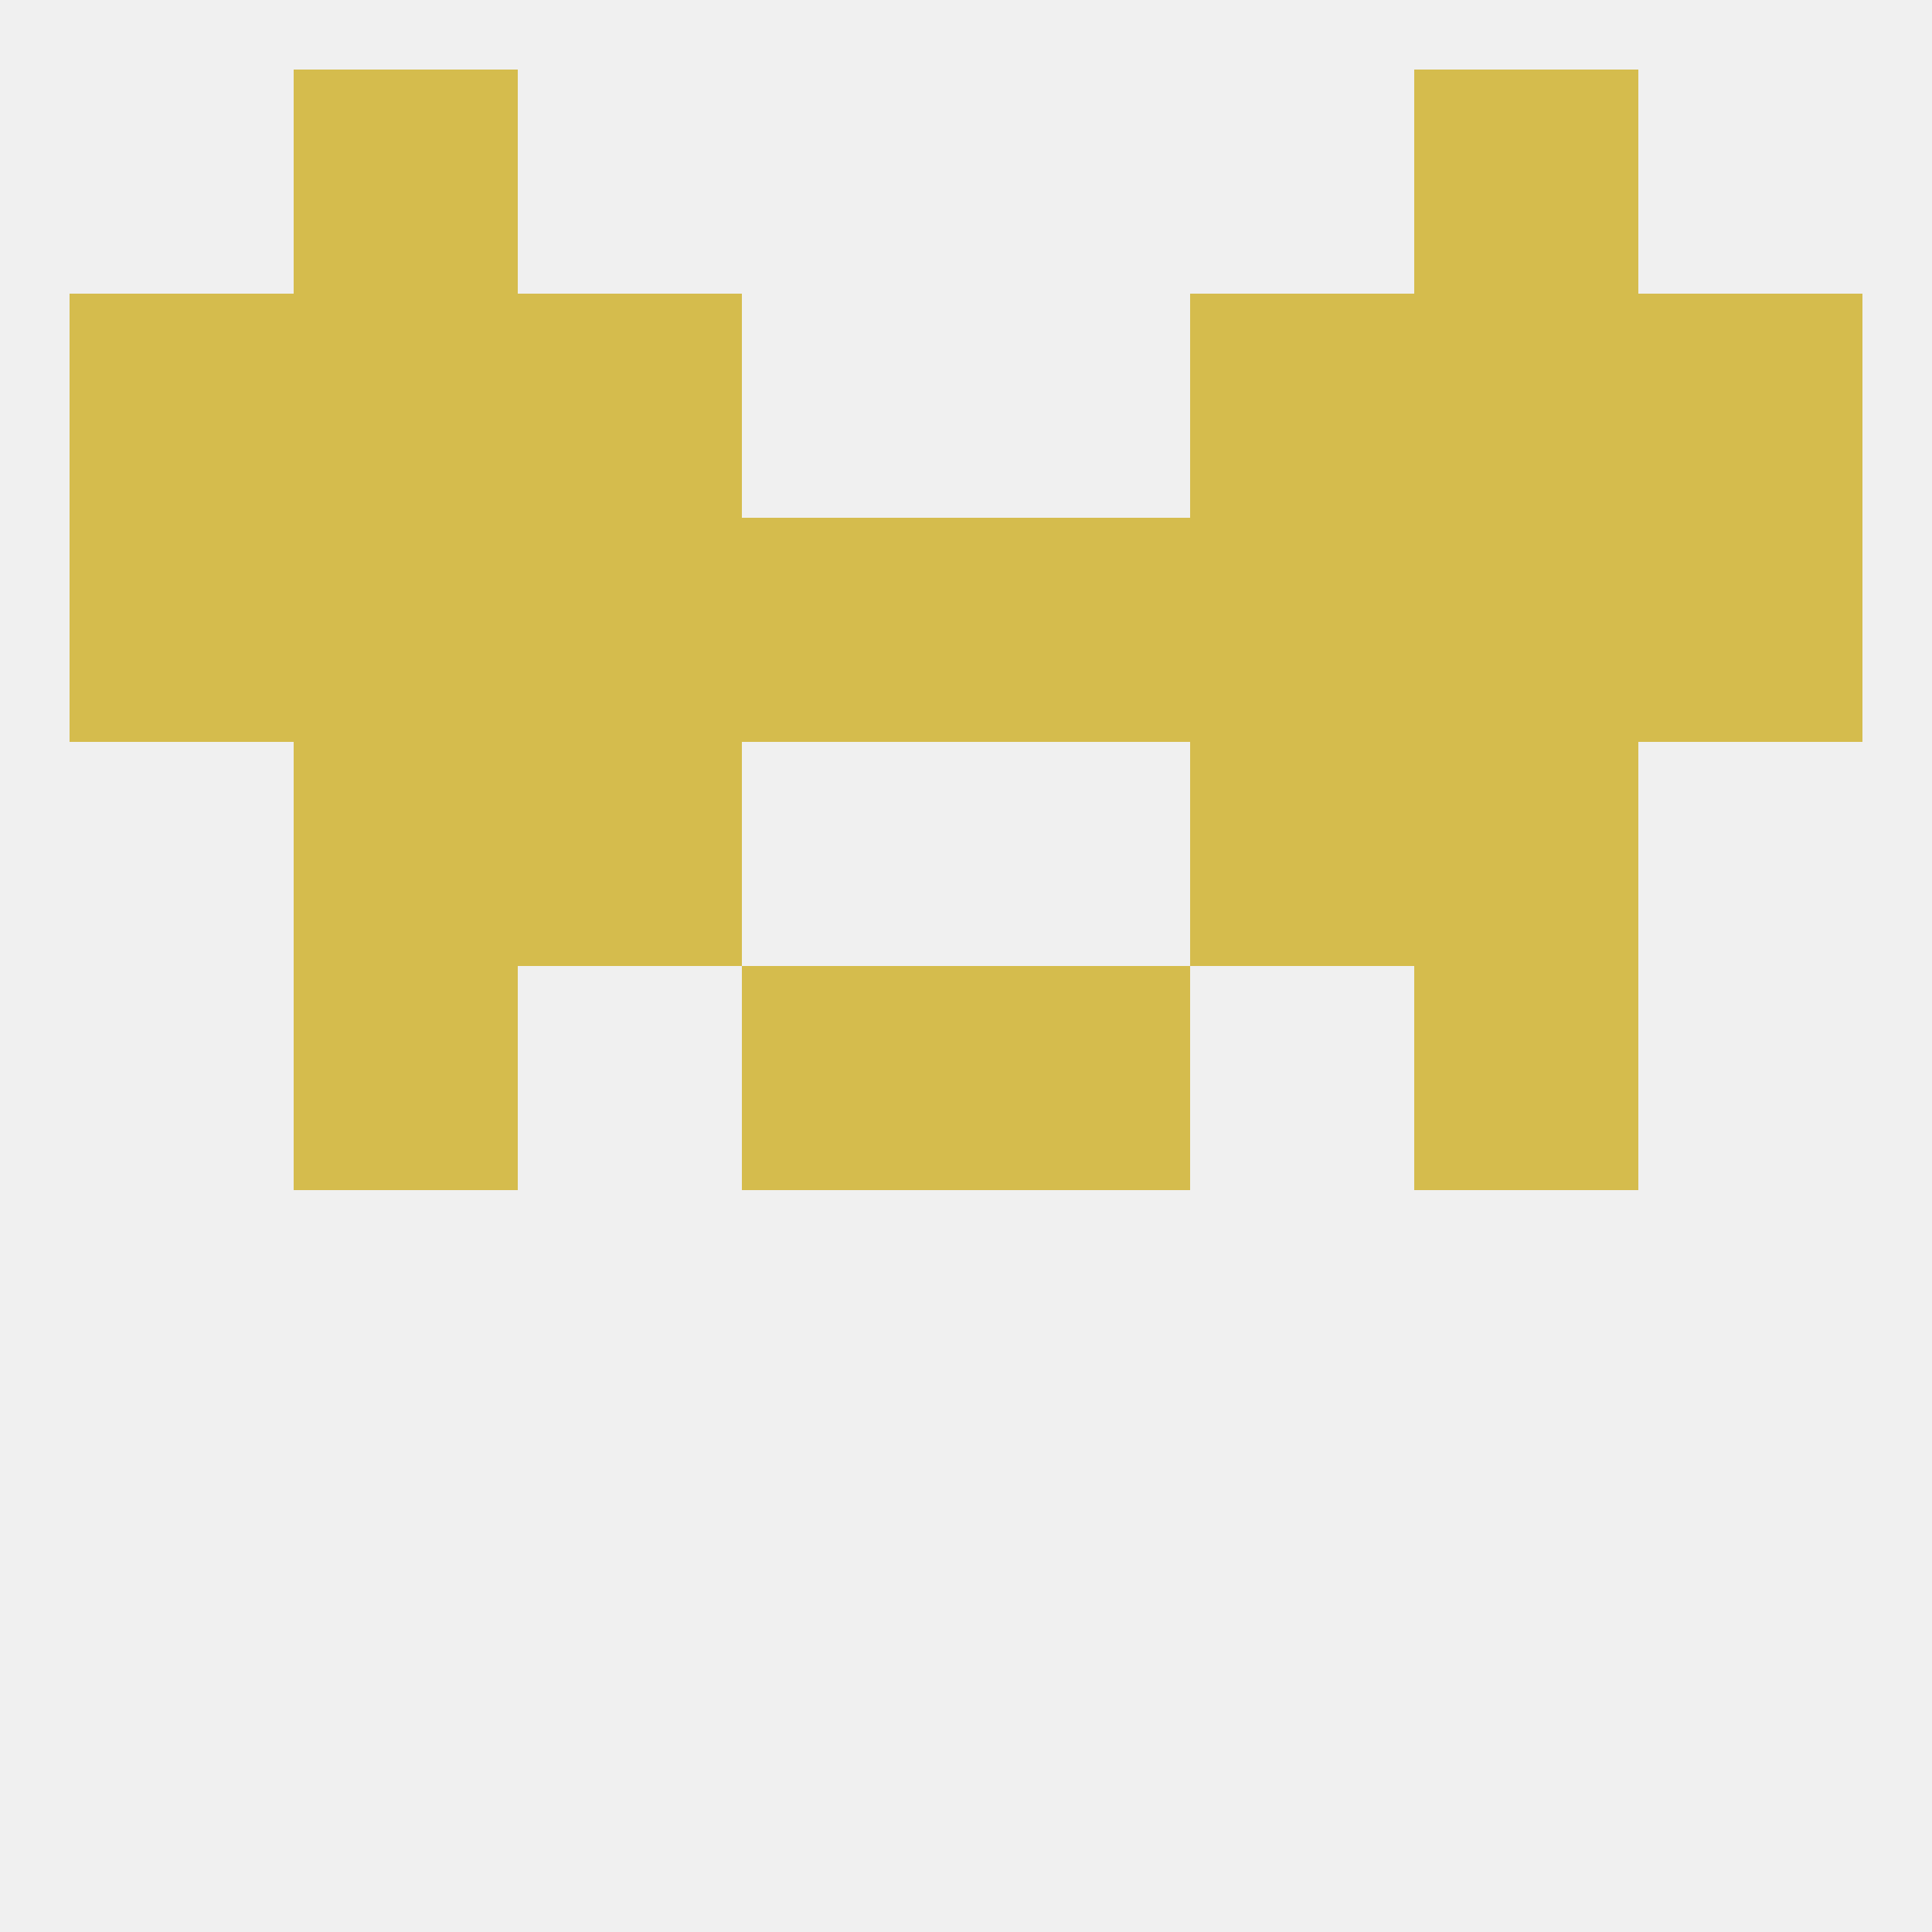
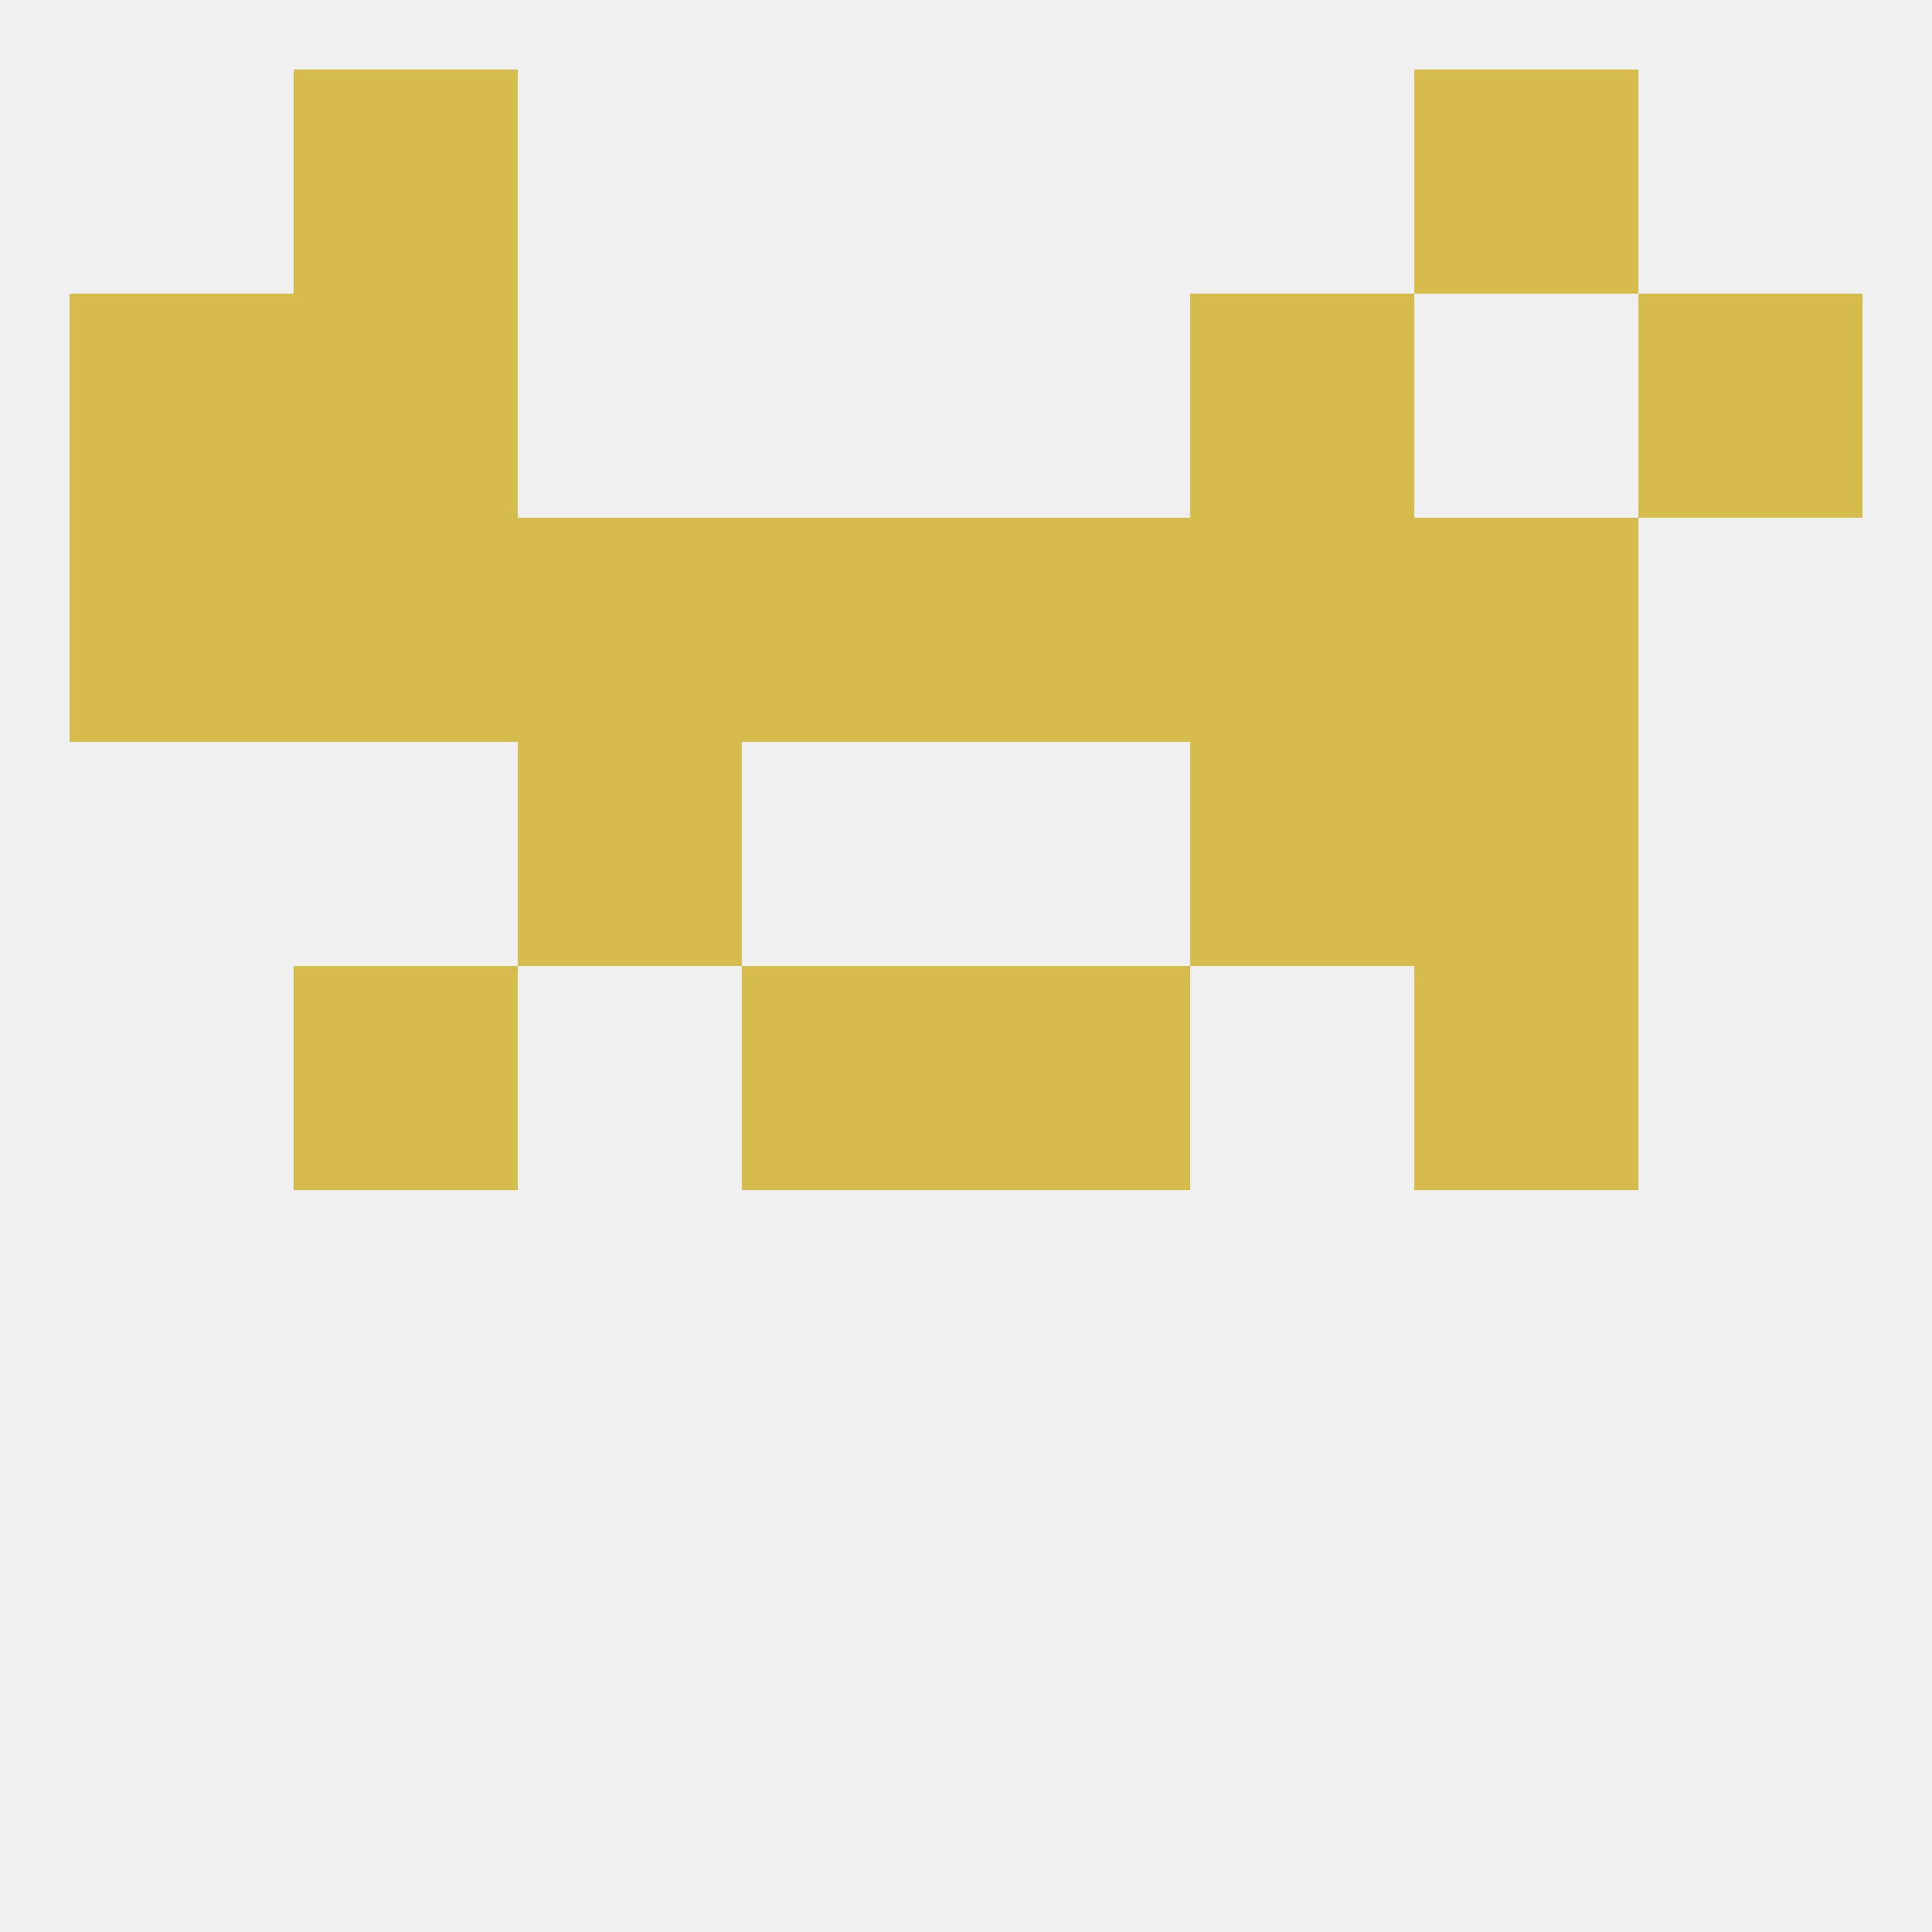
<svg xmlns="http://www.w3.org/2000/svg" version="1.1" baseprofile="full" width="250" height="250" viewBox="0 0 250 250">
  <rect width="100%" height="100%" fill="rgba(240,240,240,255)" />
  <rect x="183" y="67" width="29" height="29" fill="rgba(213,188,77,255)" />
-   <rect x="212" y="67" width="29" height="29" fill="rgba(213,188,77,255)" />
  <rect x="67" y="67" width="29" height="29" fill="rgba(213,188,77,255)" />
  <rect x="154" y="67" width="29" height="29" fill="rgba(213,188,77,255)" />
  <rect x="96" y="67" width="29" height="29" fill="rgba(213,188,77,255)" />
  <rect x="125" y="67" width="29" height="29" fill="rgba(213,188,77,255)" />
  <rect x="9" y="67" width="29" height="29" fill="rgba(213,188,77,255)" />
  <rect x="38" y="67" width="29" height="29" fill="rgba(213,188,77,255)" />
  <rect x="38" y="38" width="29" height="29" fill="rgba(213,188,77,255)" />
-   <rect x="183" y="38" width="29" height="29" fill="rgba(213,188,77,255)" />
-   <rect x="67" y="38" width="29" height="29" fill="rgba(213,188,77,255)" />
  <rect x="154" y="38" width="29" height="29" fill="rgba(213,188,77,255)" />
  <rect x="9" y="38" width="29" height="29" fill="rgba(213,188,77,255)" />
  <rect x="212" y="38" width="29" height="29" fill="rgba(213,188,77,255)" />
  <rect x="38" y="9" width="29" height="29" fill="rgba(213,188,77,255)" />
  <rect x="183" y="9" width="29" height="29" fill="rgba(213,188,77,255)" />
  <rect x="154" y="96" width="29" height="29" fill="rgba(213,188,77,255)" />
-   <rect x="38" y="96" width="29" height="29" fill="rgba(213,188,77,255)" />
  <rect x="183" y="96" width="29" height="29" fill="rgba(213,188,77,255)" />
  <rect x="67" y="96" width="29" height="29" fill="rgba(213,188,77,255)" />
  <rect x="125" y="125" width="29" height="29" fill="rgba(213,188,77,255)" />
  <rect x="38" y="125" width="29" height="29" fill="rgba(213,188,77,255)" />
  <rect x="183" y="125" width="29" height="29" fill="rgba(213,188,77,255)" />
  <rect x="96" y="125" width="29" height="29" fill="rgba(213,188,77,255)" />
</svg>